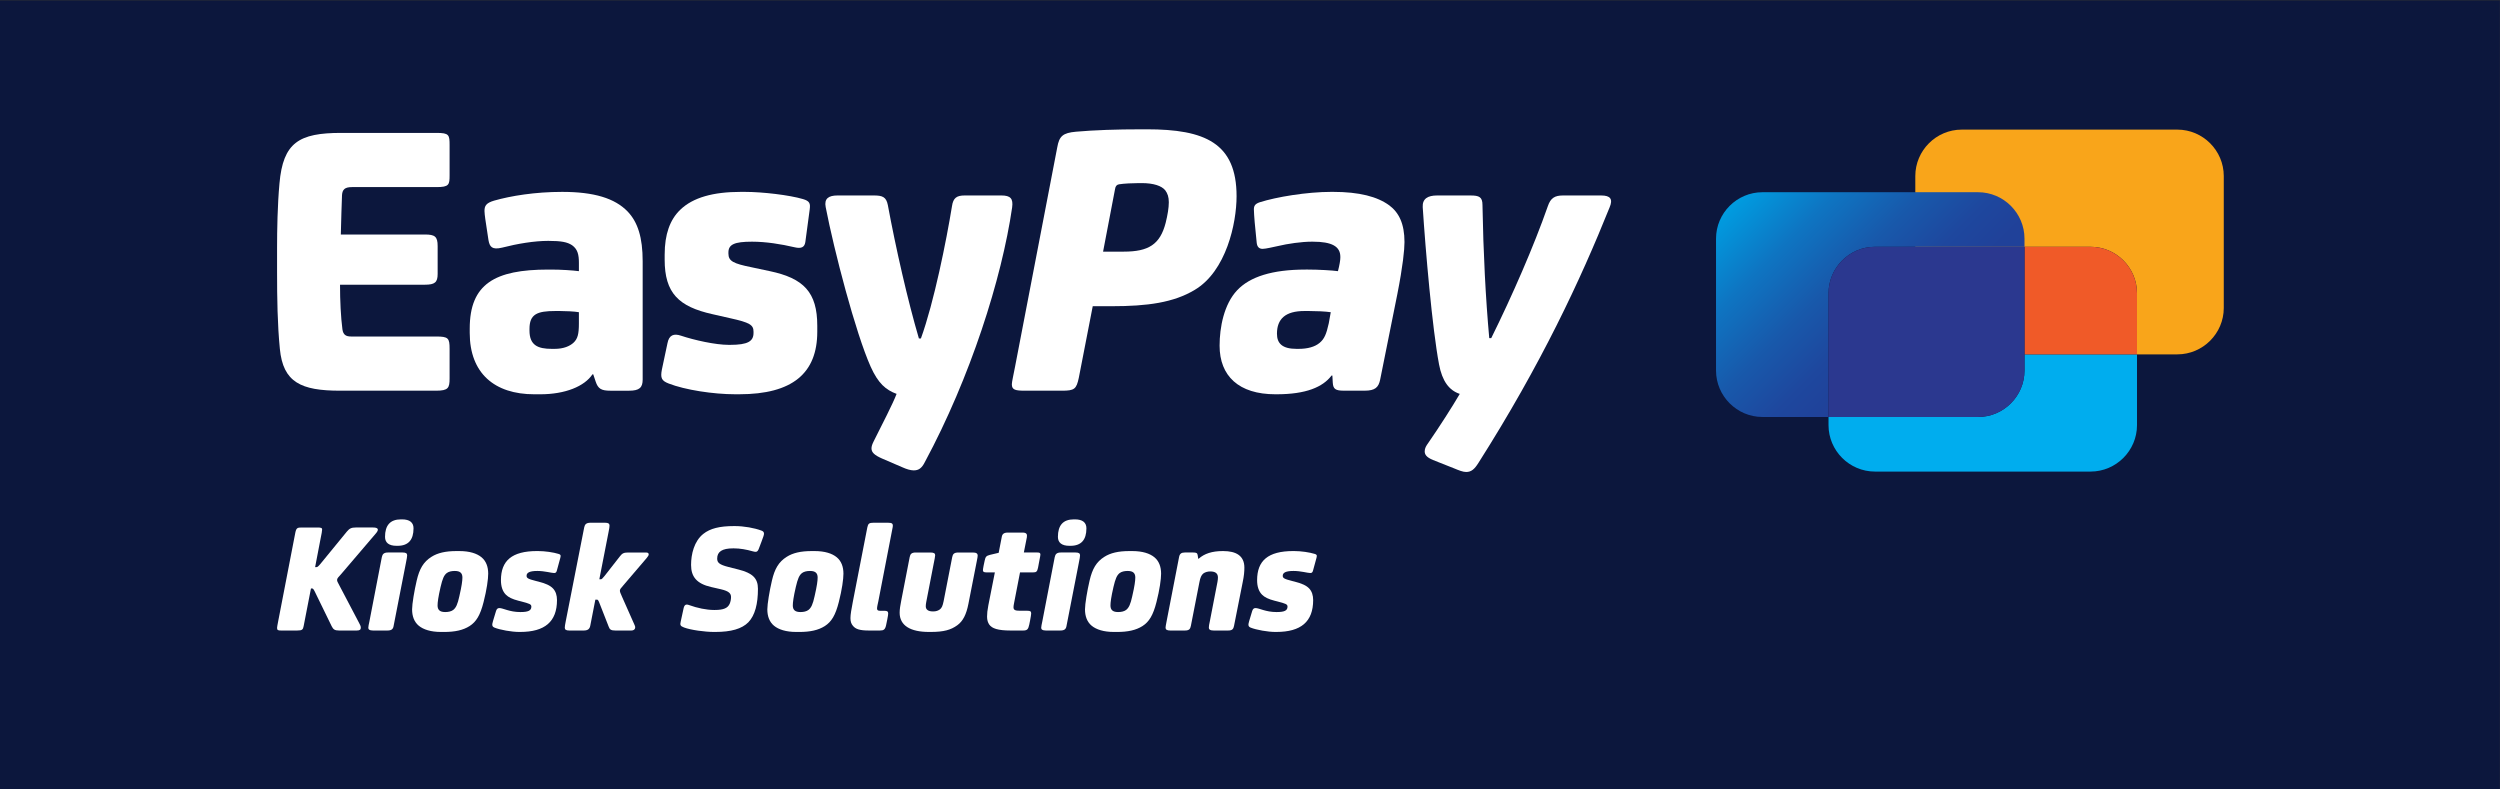
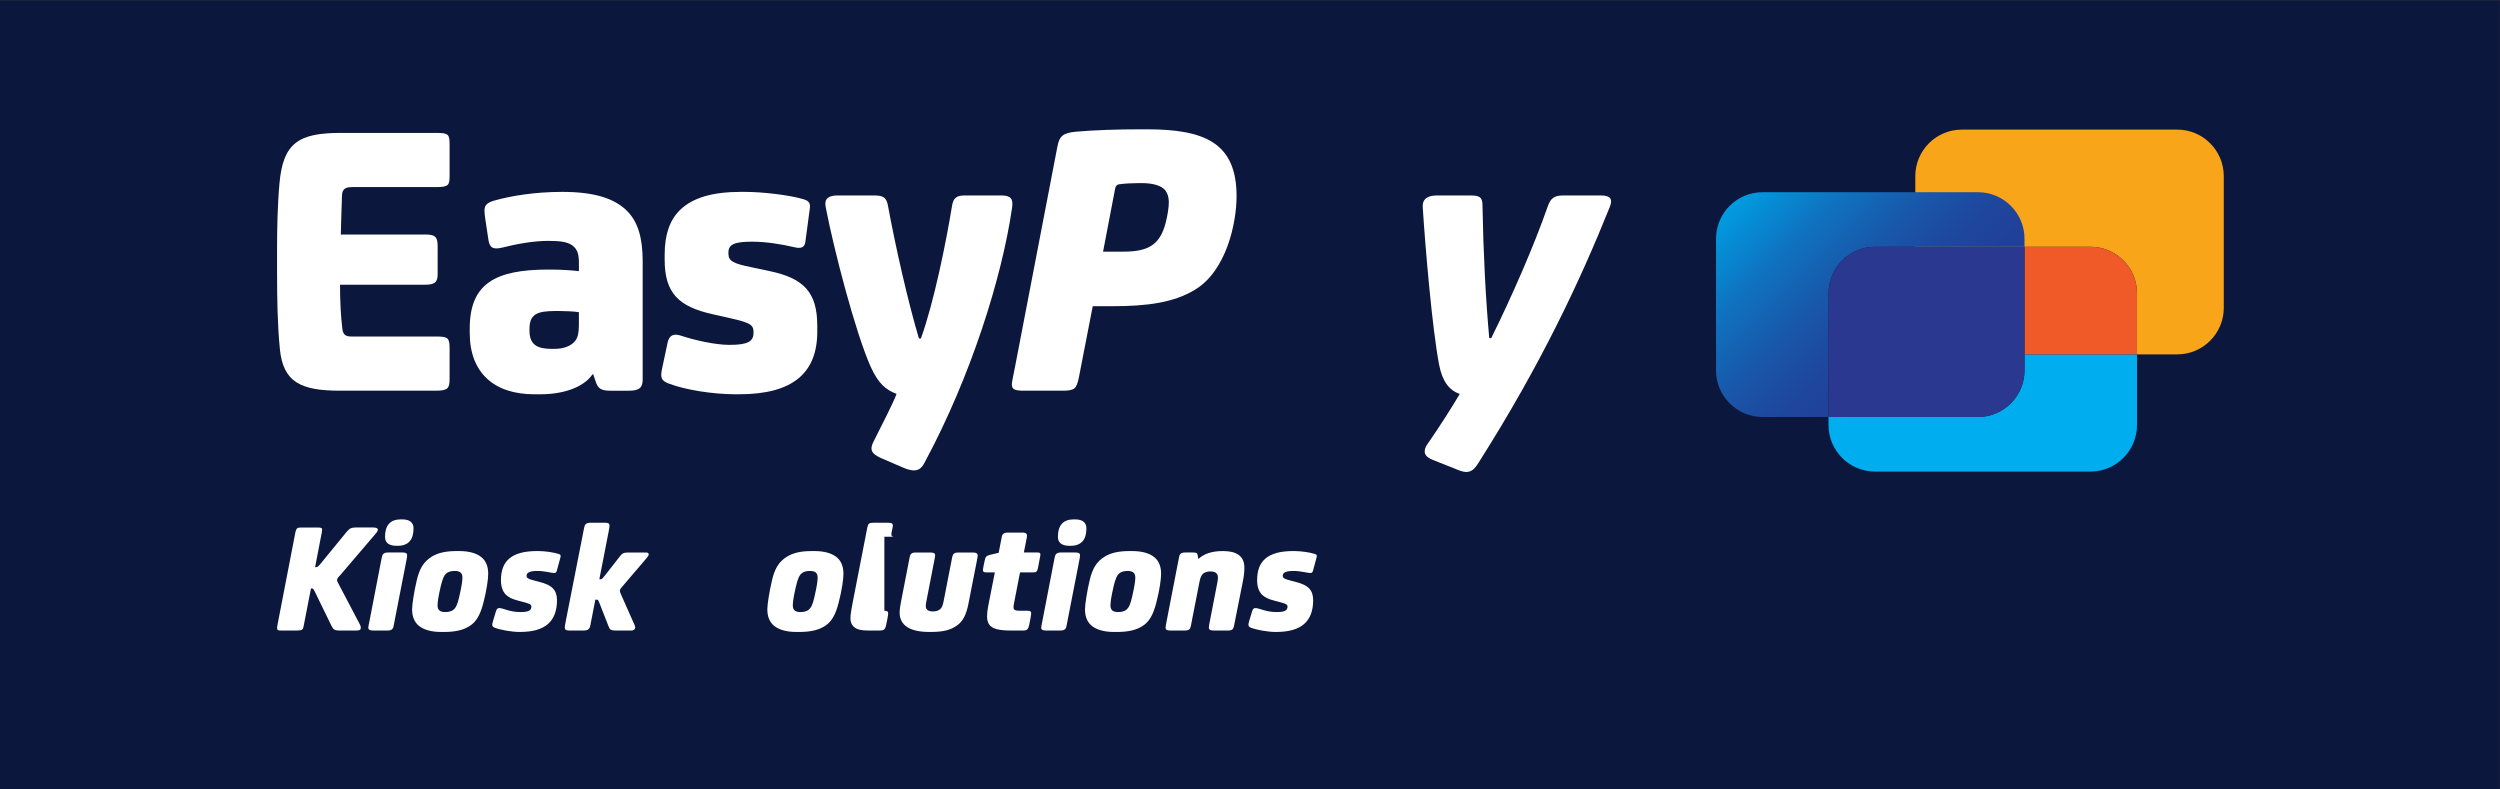
<svg xmlns="http://www.w3.org/2000/svg" xmlns:xlink="http://www.w3.org/1999/xlink" version="1.1" id="Layer_1" x="0px" y="0px" width="285px" height="90px" viewBox="0 0 285 90" enable-background="new 0 0 285 90" xml:space="preserve">
  <rect x="0" y="0" width="285" height="90" fill="#333333" stroke="none" />
  <rect x="-0.018" y="0.047" fill="#0C173D" width="285" height="90" />
  <g>
    <defs>
      <rect id="SVGID_00000064339065245553243360000013063228369698396071_" x="-0.007" y="-36.764" width="285" height="160.312" />
    </defs>
    <clipPath id="SVGID_00000016758099801252115290000011608783128898998696_">
      <use xlink:href="#SVGID_00000064339065245553243360000013063228369698396071_" overflow="visible" />
    </clipPath>
    <path clip-path="url(#SVGID_00000016758099801252115290000011608783128898998696_)" fill="#F9A51A" d="M248.217,14.776h-24.579   c-2.911,0-5.293,2.382-5.293,5.293v8.066h19.979c2.911,0,5.294,2.382,5.294,5.293v6.97h4.599c2.911,0,5.293-2.381,5.293-5.292   V20.069C253.509,17.159,251.128,14.776,248.217,14.776" />
    <path clip-path="url(#SVGID_00000016758099801252115290000011608783128898998696_)" fill="#00ADEE" d="M230.792,42.242   c0,2.911-2.382,5.293-5.293,5.293h-17.048v0.931c0,2.91,2.382,5.293,5.293,5.293h24.582c2.91,0,5.292-2.382,5.292-5.293v-8.067   h-12.825V42.242z" />
    <path clip-path="url(#SVGID_00000016758099801252115290000011608783128898998696_)" fill="#F05A28" d="M238.325,28.136h-7.533   v12.263h12.826v-6.97C243.617,30.518,241.236,28.136,238.325,28.136" />
  </g>
  <g>
    <defs>
      <path id="SVGID_00000129170181702986742200000000874206114430369692_" d="M200.92,21.913c-2.911,0-5.293,2.38-5.293,5.292v15.036    c0,2.912,2.381,5.294,5.293,5.294h7.532V33.43c0-2.912,2.381-5.294,5.292-5.294h4.6h12.448v-0.931    c0-2.911-2.382-5.292-5.292-5.292H200.92z" />
    </defs>
    <clipPath id="SVGID_00000093898025452315112700000005598338636373484719_">
      <use xlink:href="#SVGID_00000129170181702986742200000000874206114430369692_" overflow="visible" />
    </clipPath>
    <linearGradient id="SVGID_00000116220909035830544830000013359941030307267236_" gradientUnits="userSpaceOnUse" x1="-2265.841" y1="-1423.681" x2="-2265.693" y2="-1423.681" gradientTransform="matrix(128.94 128.94 128.94 -128.94 475926.281 108609.094)">
      <stop offset="0" style="stop-color:#009CE0" />
      <stop offset="0.274" style="stop-color:#0E75C2" />
      <stop offset="0.531" style="stop-color:#1859AB" />
      <stop offset="0.754" style="stop-color:#1E479E" />
      <stop offset="0.917" style="stop-color:#204199" />
      <stop offset="1" style="stop-color:#204199" />
    </linearGradient>
    <polygon clip-path="url(#SVGID_00000093898025452315112700000005598338636373484719_)" fill="url(#SVGID_00000116220909035830544830000013359941030307267236_)" points="   213.209,4.331 243.603,34.724 213.209,65.117 182.816,34.724  " />
  </g>
  <g>
    <defs>
      <rect id="SVGID_00000068637061652258890440000011059324750382067134_" x="-0.007" y="-36.764" width="285" height="160.312" />
    </defs>
    <clipPath id="SVGID_00000175288328308134400510000002264738613404059012_">
      <use xlink:href="#SVGID_00000068637061652258890440000011059324750382067134_" overflow="visible" />
    </clipPath>
    <path clip-path="url(#SVGID_00000175288328308134400510000002264738613404059012_)" fill="#2B388F" d="M218.344,28.136h-4.6   c-2.91,0-5.293,2.382-5.293,5.293v14.106H225.5c2.91,0,5.293-2.381,5.293-5.292v-1.844V28.136H218.344z" />
    <path clip-path="url(#SVGID_00000175288328308134400510000002264738613404059012_)" fill="#FFFFFF" d="M34.617,71.37   c-0.073,0.399-0.163,0.508-0.726,0.508h-1.87c-0.308,0-0.436-0.036-0.436-0.29c0-0.091,0.036-0.29,0.127-0.762l1.96-10.128   c0.109-0.508,0.236-0.563,0.726-0.563h1.761c0.436,0,0.563,0.036,0.563,0.236c0,0.163-0.054,0.436-0.2,1.162l-0.599,3.122h0.127   c0.145,0,0.218-0.073,0.472-0.363l3.031-3.703c0.29-0.345,0.508-0.454,0.998-0.454h1.978c0.581,0,0.726,0.218,0.309,0.69   l-3.921,4.592c-0.309,0.345-0.49,0.508-0.49,0.69c0,0.145,0.054,0.254,0.254,0.617l2.251,4.284c0.145,0.254,0.2,0.399,0.2,0.544   c0,0.218-0.109,0.327-0.454,0.327h-2.033c-0.49,0-0.653-0.127-0.835-0.49l-1.797-3.685c-0.218-0.454-0.29-0.617-0.436-0.617h-0.127   L34.617,71.37z" />
    <path clip-path="url(#SVGID_00000175288328308134400510000002264738613404059012_)" fill="#FFFFFF" d="M44.873,71.352   c-0.054,0.345-0.218,0.526-0.69,0.526h-1.67c-0.399,0-0.527-0.127-0.527-0.309c0-0.145,0.054-0.381,0.127-0.726l1.416-7.333   c0.073-0.345,0.236-0.526,0.708-0.526h1.67c0.381,0,0.508,0.109,0.508,0.327c0,0.145-0.036,0.345-0.163,0.98L44.873,71.352z    M45.2,62.222c-0.871,0-1.307-0.363-1.307-1.017c0-1.307,0.581-1.997,1.815-1.997h0.127c0.871,0,1.307,0.363,1.307,1.017   c0,1.307-0.581,1.997-1.815,1.997H45.2z" />
    <path clip-path="url(#SVGID_00000175288328308134400510000002264738613404059012_)" fill="#FFFFFF" d="M50.264,72.042   c-1.144,0-1.997-0.272-2.523-0.708c-0.527-0.436-0.762-1.089-0.762-1.869c0-0.617,0.254-2.124,0.526-3.286   c0.309-1.325,0.762-2.124,1.688-2.705c0.69-0.436,1.579-0.653,2.85-0.653h0.327c1.162,0,1.997,0.272,2.523,0.708   c0.527,0.436,0.762,1.089,0.762,1.87c0,0.617-0.163,1.815-0.526,3.231c-0.381,1.506-0.835,2.251-1.597,2.741   c-0.744,0.472-1.67,0.672-2.904,0.672H50.264z M49.883,69.029c0,0.472,0.236,0.744,0.853,0.744h0.036   c0.345,0,0.672-0.073,0.889-0.236c0.327-0.254,0.508-0.654,0.708-1.579c0.272-1.18,0.345-1.761,0.345-2.124   c0-0.472-0.236-0.744-0.853-0.744h-0.036c-0.345,0-0.672,0.073-0.889,0.236c-0.327,0.254-0.49,0.653-0.708,1.579   C49.955,68.085,49.883,68.666,49.883,69.029" />
    <path clip-path="url(#SVGID_00000175288328308134400510000002264738613404059012_)" fill="#FFFFFF" d="M59.195,72.042   c-0.871,0-2.178-0.236-2.813-0.49c-0.309-0.127-0.309-0.309-0.182-0.744l0.345-1.144c0.073-0.236,0.182-0.345,0.381-0.345   c0.418,0,1.162,0.454,2.378,0.454h0.036c0.835,0,1.234-0.145,1.234-0.617c0-0.272-0.2-0.345-1.18-0.599l-0.29-0.073   c-0.708-0.181-1.144-0.399-1.434-0.69c-0.381-0.381-0.563-0.944-0.563-1.652c0-2.215,1.234-3.322,4.12-3.322h0.091   c0.817,0,1.779,0.145,2.36,0.327c0.182,0.054,0.236,0.127,0.236,0.236c0,0.072-0.036,0.236-0.163,0.672l-0.272,0.998   c-0.054,0.218-0.163,0.272-0.309,0.272c-0.29,0-1.089-0.236-1.888-0.236h-0.036c-0.835,0-1.216,0.182-1.216,0.545   c0,0.254,0.127,0.363,1.071,0.599l0.29,0.073c0.799,0.2,1.325,0.436,1.652,0.78c0.309,0.327,0.454,0.781,0.454,1.325   c0,2.469-1.398,3.63-4.193,3.63H59.195z" />
    <path clip-path="url(#SVGID_00000175288328308134400510000002264738613404059012_)" fill="#FFFFFF" d="M67.29,71.334   c-0.073,0.363-0.272,0.545-0.744,0.545h-1.652c-0.381,0-0.508-0.109-0.508-0.327c0-0.145,0.036-0.345,0.109-0.726l2.106-10.709   c0.073-0.345,0.236-0.526,0.726-0.526h1.652c0.381,0,0.508,0.109,0.508,0.327c0,0.145-0.036,0.363-0.109,0.726l-1.053,5.391h0.182   c0.091,0,0.163-0.073,0.417-0.381l1.761-2.251c0.254-0.327,0.436-0.417,0.926-0.417h2.033c0.218,0,0.309,0.073,0.309,0.218   c0,0.109-0.091,0.236-0.236,0.417l-2.668,3.122c-0.29,0.327-0.381,0.436-0.381,0.599c0,0.127,0.073,0.309,0.254,0.708l1.434,3.231   c0.054,0.127,0.073,0.2,0.054,0.308c-0.036,0.182-0.2,0.29-0.436,0.29h-1.815c-0.508,0-0.654-0.109-0.78-0.472l-0.98-2.505   c-0.182-0.49-0.236-0.544-0.345-0.544h-0.182L67.29,71.334z" />
-     <path clip-path="url(#SVGID_00000175288328308134400510000002264738613404059012_)" fill="#FFFFFF" d="M81.394,72.042   c-1.017,0-2.65-0.218-3.412-0.508c-0.436-0.163-0.472-0.29-0.381-0.672l0.327-1.507c0.091-0.417,0.272-0.508,0.617-0.381   c0.944,0.345,1.997,0.563,2.85,0.563h0.091c1.016,0,1.488-0.218,1.706-0.726c0.091-0.218,0.145-0.49,0.145-0.744   c0-0.399-0.218-0.672-1.143-0.889l-1.107-0.254c-1.688-0.381-2.305-1.198-2.305-2.523c0-1.216,0.345-2.705,1.398-3.54   c0.78-0.617,1.851-0.889,3.503-0.889h0.073c1.071,0,2.251,0.218,3.031,0.508c0.218,0.073,0.309,0.182,0.309,0.363   c0,0.127-0.073,0.345-0.272,0.871l-0.309,0.817c-0.145,0.399-0.309,0.436-0.672,0.327c-0.762-0.218-1.488-0.345-2.178-0.345h-0.091   c-1.252,0-1.815,0.381-1.815,1.162c0,0.454,0.218,0.69,1.289,0.962l1.144,0.29c1.579,0.399,2.214,0.98,2.214,2.196   c0,1.706-0.327,3.013-1.089,3.812c-0.744,0.762-1.997,1.107-3.757,1.107H81.394z" />
    <path clip-path="url(#SVGID_00000175288328308134400510000002264738613404059012_)" fill="#FFFFFF" d="M90.761,72.042   c-1.144,0-1.997-0.272-2.523-0.708c-0.527-0.436-0.762-1.089-0.762-1.869c0-0.617,0.254-2.124,0.526-3.286   c0.309-1.325,0.762-2.124,1.688-2.705c0.69-0.436,1.579-0.653,2.85-0.653h0.327c1.162,0,1.997,0.272,2.523,0.708   c0.527,0.436,0.762,1.089,0.762,1.87c0,0.617-0.163,1.815-0.526,3.231c-0.381,1.506-0.835,2.251-1.597,2.741   c-0.744,0.472-1.67,0.672-2.904,0.672H90.761z M90.38,69.029c0,0.472,0.236,0.744,0.853,0.744h0.036   c0.345,0,0.672-0.073,0.889-0.236c0.327-0.254,0.508-0.654,0.708-1.579c0.272-1.18,0.345-1.761,0.345-2.124   c0-0.472-0.236-0.744-0.853-0.744h-0.036c-0.345,0-0.672,0.073-0.889,0.236c-0.327,0.254-0.49,0.653-0.708,1.579   C90.452,68.085,90.38,68.666,90.38,69.029" />
-     <path clip-path="url(#SVGID_00000175288328308134400510000002264738613404059012_)" fill="#FFFFFF" d="M100.817,69.628   c0.345,0,0.436,0.091,0.436,0.327c0,0.109-0.036,0.327-0.109,0.69l-0.127,0.617c-0.109,0.508-0.272,0.617-0.708,0.617h-1.234   c-1.089,0-1.525-0.163-1.833-0.526c-0.2-0.236-0.29-0.49-0.29-0.889c0-0.399,0.109-1.035,0.272-1.87l1.652-8.477   c0.091-0.436,0.218-0.526,0.708-0.526h1.652c0.49,0,0.599,0.109,0.526,0.526l-1.634,8.44c-0.073,0.327-0.145,0.635-0.145,0.817   c0,0.182,0.109,0.254,0.327,0.254H100.817z" />
+     <path clip-path="url(#SVGID_00000175288328308134400510000002264738613404059012_)" fill="#FFFFFF" d="M100.817,69.628   c0.345,0,0.436,0.091,0.436,0.327c0,0.109-0.036,0.327-0.109,0.69l-0.127,0.617c-0.109,0.508-0.272,0.617-0.708,0.617h-1.234   c-1.089,0-1.525-0.163-1.833-0.526c-0.2-0.236-0.29-0.49-0.29-0.889c0-0.399,0.109-1.035,0.272-1.87l1.652-8.477   c0.091-0.436,0.218-0.526,0.708-0.526h1.652c0.49,0,0.599,0.109,0.526,0.526c-0.073,0.327-0.145,0.635-0.145,0.817   c0,0.182,0.109,0.254,0.327,0.254H100.817z" />
    <path clip-path="url(#SVGID_00000175288328308134400510000002264738613404059012_)" fill="#FFFFFF" d="M110.401,68.829   c-0.236,1.216-0.617,1.979-1.271,2.451c-0.726,0.526-1.525,0.762-3.031,0.762h-0.2c-2.087,0-3.34-0.708-3.34-2.196   c0-0.381,0.073-0.835,0.182-1.38l0.962-4.955c0.073-0.363,0.218-0.526,0.708-0.526h1.652c0.418,0,0.545,0.109,0.545,0.309   c0,0.127-0.073,0.508-0.182,1.035l-0.835,4.302c-0.036,0.182-0.054,0.345-0.054,0.49c0,0.363,0.272,0.581,0.799,0.581h0.073   c0.309,0,0.544-0.091,0.744-0.236c0.2-0.163,0.309-0.381,0.418-0.926l0.98-5.028c0.073-0.363,0.218-0.526,0.708-0.526h1.652   c0.399,0,0.545,0.127,0.545,0.345c0,0.109-0.036,0.309-0.109,0.672L110.401,68.829z" />
    <path clip-path="url(#SVGID_00000175288328308134400510000002264738613404059012_)" fill="#FFFFFF" d="M117.335,71.207   c-0.109,0.526-0.236,0.672-0.69,0.672h-1.452c-1.434,0-2.106-0.236-2.414-0.672c-0.163-0.236-0.254-0.526-0.254-0.908   c0-0.345,0.036-0.726,0.145-1.289l0.744-3.757h-0.962c-0.29,0-0.399-0.073-0.399-0.236c0-0.091,0.018-0.218,0.073-0.508   l0.127-0.599c0.091-0.418,0.163-0.545,0.599-0.654l0.998-0.236l0.345-1.779c0.054-0.345,0.218-0.527,0.708-0.527h1.652   c0.472,0,0.563,0.182,0.508,0.527l-0.345,1.743h1.507c0.272,0,0.381,0.036,0.381,0.236c0,0.073-0.036,0.272-0.109,0.635   l-0.163,0.871c-0.091,0.454-0.218,0.526-0.545,0.526h-1.507l-0.69,3.558c-0.036,0.182-0.054,0.309-0.054,0.418   c0,0.327,0.218,0.399,0.744,0.399h0.835c0.345,0,0.436,0.073,0.436,0.309c0,0.127-0.054,0.418-0.127,0.817L117.335,71.207z" />
    <path clip-path="url(#SVGID_00000175288328308134400510000002264738613404059012_)" fill="#FFFFFF" d="M121.583,71.352   c-0.054,0.345-0.218,0.526-0.69,0.526h-1.67c-0.399,0-0.527-0.127-0.527-0.309c0-0.145,0.055-0.381,0.127-0.726l1.416-7.333   c0.073-0.345,0.236-0.526,0.708-0.526h1.67c0.381,0,0.508,0.109,0.508,0.327c0,0.145-0.036,0.345-0.163,0.98L121.583,71.352z    M121.909,62.222c-0.871,0-1.307-0.363-1.307-1.017c0-1.307,0.581-1.997,1.815-1.997h0.127c0.871,0,1.307,0.363,1.307,1.017   c0,1.307-0.581,1.997-1.815,1.997H121.909z" />
    <path clip-path="url(#SVGID_00000175288328308134400510000002264738613404059012_)" fill="#FFFFFF" d="M126.974,72.042   c-1.144,0-1.997-0.272-2.523-0.708c-0.527-0.436-0.762-1.089-0.762-1.869c0-0.617,0.254-2.124,0.526-3.286   c0.309-1.325,0.762-2.124,1.688-2.705c0.69-0.436,1.579-0.653,2.85-0.653h0.327c1.162,0,1.997,0.272,2.523,0.708   c0.527,0.436,0.762,1.089,0.762,1.87c0,0.617-0.163,1.815-0.526,3.231c-0.381,1.506-0.835,2.251-1.597,2.741   c-0.744,0.472-1.67,0.672-2.904,0.672H126.974z M126.593,69.029c0,0.472,0.236,0.744,0.853,0.744h0.036   c0.345,0,0.672-0.073,0.889-0.236c0.327-0.254,0.508-0.654,0.708-1.579c0.272-1.18,0.345-1.761,0.345-2.124   c0-0.472-0.236-0.744-0.853-0.744h-0.036c-0.345,0-0.672,0.073-0.889,0.236c-0.327,0.254-0.49,0.653-0.708,1.579   C126.665,68.085,126.593,68.666,126.593,69.029" />
    <path clip-path="url(#SVGID_00000175288328308134400510000002264738613404059012_)" fill="#FFFFFF" d="M138.791,66.342   c0.036-0.2,0.054-0.363,0.054-0.508c0-0.49-0.327-0.69-0.871-0.69c-0.29,0-0.581,0.073-0.799,0.236   c-0.218,0.181-0.345,0.472-0.436,0.962l-0.98,5.01c-0.073,0.345-0.182,0.526-0.672,0.526H133.4c-0.381,0-0.527-0.109-0.527-0.327   c0-0.109,0.036-0.272,0.127-0.762l1.416-7.297c0.073-0.363,0.254-0.508,0.654-0.508h0.944c0.363,0,0.49,0.054,0.526,0.327   l0.055,0.381h0.054c0.654-0.581,1.525-0.871,2.759-0.871h0.036c1.488,0,2.414,0.544,2.414,1.888c0,0.436-0.036,0.926-0.2,1.706   l-0.98,4.937c-0.073,0.345-0.181,0.526-0.672,0.526h-1.652c-0.399,0-0.545-0.109-0.545-0.345c0-0.145,0.036-0.363,0.109-0.69   L138.791,66.342z" />
    <path clip-path="url(#SVGID_00000175288328308134400510000002264738613404059012_)" fill="#FFFFFF" d="M145.398,72.042   c-0.871,0-2.178-0.236-2.813-0.49c-0.309-0.127-0.309-0.309-0.182-0.744l0.345-1.144c0.073-0.236,0.182-0.345,0.381-0.345   c0.418,0,1.162,0.454,2.378,0.454h0.036c0.835,0,1.234-0.145,1.234-0.617c0-0.272-0.2-0.345-1.18-0.599l-0.29-0.073   c-0.708-0.181-1.144-0.399-1.434-0.69c-0.381-0.381-0.563-0.944-0.563-1.652c0-2.215,1.234-3.322,4.12-3.322h0.091   c0.817,0,1.779,0.145,2.36,0.327c0.182,0.054,0.236,0.127,0.236,0.236c0,0.072-0.036,0.236-0.163,0.672l-0.272,0.998   c-0.054,0.218-0.163,0.272-0.309,0.272c-0.29,0-1.089-0.236-1.888-0.236h-0.036c-0.835,0-1.216,0.182-1.216,0.545   c0,0.254,0.127,0.363,1.071,0.599l0.29,0.073c0.799,0.2,1.325,0.436,1.652,0.78c0.309,0.327,0.454,0.781,0.454,1.325   c0,2.469-1.398,3.63-4.193,3.63H145.398z" />
    <path clip-path="url(#SVGID_00000175288328308134400510000002264738613404059012_)" fill="#FFFFFF" d="M38.763,32.457   c0,1.862,0.091,3.679,0.273,5.087c0.091,0.636,0.409,0.818,0.999,0.818h9.675c1.408,0,1.544,0.182,1.544,1.408v3.361   c0,1.09-0.136,1.408-1.544,1.408H38.763c-4.451,0-6.495-0.954-6.859-4.769c-0.273-2.771-0.318-5.769-0.318-8.766v-2.771   c0-1.953,0.045-4.815,0.273-7.313c0.409-4.678,2.226-5.769,7.04-5.769h10.856c1.454,0,1.499,0.227,1.499,1.408v3.407   c0,1.09-0.045,1.363-1.499,1.363h-9.629c-0.818,0-1.09,0.273-1.136,0.908c-0.045,0.908-0.091,2.907-0.136,4.497h9.584   c1.136,0,1.454,0.227,1.454,1.317v3.18c0,0.954-0.318,1.226-1.454,1.226H38.763z" />
    <path clip-path="url(#SVGID_00000175288328308134400510000002264738613404059012_)" fill="#FFFFFF" d="M67.538,42.677   c-0.908,1.363-3.089,2.271-5.95,2.271h-0.681c-4.542,0-7.358-2.407-7.358-6.995v-0.5c0-5.087,2.862-6.722,8.948-6.722h0.318   c1.181,0,2.498,0.091,3.18,0.182v-0.954c0-0.908-0.136-1.544-0.772-1.999c-0.545-0.363-1.226-0.5-2.725-0.5   c-1.59,0-3.497,0.318-5.269,0.772c-1.136,0.273-1.408-0.091-1.544-0.863l-0.363-2.407c-0.045-0.318-0.091-0.727-0.091-0.908   c0-0.591,0.182-0.909,1.09-1.181c1.908-0.545,4.678-0.999,7.767-0.999c3.634,0,5.996,0.727,7.449,2.226   c1.181,1.226,1.726,2.998,1.726,5.678v13.49c0,0.908-0.363,1.272-1.544,1.272h-2.135c-1.045,0-1.408-0.227-1.681-1.045   l-0.273-0.818H67.538z M65.993,35.591c-0.5-0.091-1.544-0.136-2.18-0.136h-0.5c-2.089,0-2.952,0.363-2.952,2.044v0.182   c0,1.681,0.954,2.089,2.544,2.089h0.318c1.045,0,1.726-0.318,2.135-0.681c0.5-0.454,0.636-0.999,0.636-2.226V35.591z" />
    <path clip-path="url(#SVGID_00000175288328308134400510000002264738613404059012_)" fill="#FFFFFF" d="M75.773,29.005   c0-2.271,0.59-3.952,1.771-5.087c1.453-1.408,3.77-2.044,6.904-2.044h0.454c2.044,0,5.087,0.363,6.632,0.818   c0.772,0.227,0.863,0.5,0.772,1.181l-0.499,3.725c-0.091,0.59-0.454,0.772-1.227,0.59c-1.544-0.363-3.27-0.636-4.815-0.636H85.72   c-1.999,0-2.68,0.318-2.68,1.226v0.136c0,0.863,0.59,1.136,2.589,1.544l2.135,0.454c3.861,0.818,5.405,2.407,5.405,6.223v0.681   c0,4.724-2.816,7.131-8.903,7.131h-0.454c-2.498,0-5.723-0.499-7.585-1.226c-0.818-0.318-0.954-0.636-0.772-1.59l0.636-2.998   c0.182-0.954,0.727-1.136,1.544-0.863c1.499,0.5,3.906,1.045,5.451,1.045h0.136c2.044,0,2.68-0.409,2.68-1.363v-0.136   c0-0.772-0.409-1.045-2.68-1.544l-1.999-0.454c-3.861-0.863-5.451-2.407-5.451-6.223V29.005z" />
    <path clip-path="url(#SVGID_00000175288328308134400510000002264738613404059012_)" fill="#FFFFFF" d="M105.437,52.67   c-0.363,0.727-0.727,0.954-1.272,0.954c-0.363,0-0.818-0.136-1.317-0.363l-2.317-0.999c-0.818-0.363-1.181-0.681-1.181-1.136   c0-0.182,0.045-0.409,0.227-0.772c0.954-1.908,2.226-4.361,2.634-5.451c-1.226-0.454-2.089-1.181-2.952-3.089   c-1.726-3.861-4.179-13.263-5.133-18.214c-0.182-0.954,0.318-1.317,1.363-1.317h4.133c0.999,0,1.408,0.182,1.59,1.09   c0.908,4.906,2.271,10.901,3.543,15.216h0.227c1.499-4.134,2.907-11.174,3.543-15.08c0.136-0.954,0.545-1.226,1.453-1.226h4.179   c1.045,0,1.363,0.363,1.226,1.363C114.204,31.776,110.615,43.041,105.437,52.67" />
    <path clip-path="url(#SVGID_00000175288328308134400510000002264738613404059012_)" fill="#FFFFFF" d="M122.981,43.086   c-0.273,1.272-0.5,1.453-1.908,1.453h-4.224c-1.09,0-1.499-0.091-1.499-0.727c0-0.273,0.182-1.045,0.364-1.999l4.815-25.028   c0.227-1.272,0.636-1.635,2.135-1.771c2.089-0.182,4.542-0.273,7.54-0.273h0.545c6.586,0,10.22,1.544,10.22,7.631   c0,3.089-1.181,8.539-4.769,10.674c-2.407,1.453-5.405,1.862-9.448,1.862h-2.18L122.981,43.086z M129.795,20.875   c-0.636,0-1.681,0.045-2.226,0.136c-0.273,0.045-0.409,0.227-0.454,0.545l-1.363,7.131h2.362c2.816,0,4.133-0.818,4.769-3.27   c0.227-0.908,0.363-1.726,0.363-2.362c0-0.59-0.136-0.999-0.409-1.363c-0.409-0.5-1.317-0.818-2.68-0.818H129.795z" />
-     <path clip-path="url(#SVGID_00000175288328308134400510000002264738613404059012_)" fill="#FFFFFF" d="M151.797,42.813   c-0.999,1.317-2.907,2.135-6.268,2.135h-0.136c-4.179,0-6.359-2.089-6.359-5.541c0-2.089,0.5-4.724,1.999-6.314   c1.453-1.544,3.997-2.362,7.813-2.362h0.273c1.181,0,2.771,0.091,3.407,0.182c0.182-0.681,0.273-1.272,0.273-1.544v-0.091   c0-1.181-0.954-1.726-3.134-1.726h-0.136c-1.136,0-2.725,0.227-3.861,0.5c-0.454,0.091-1.363,0.318-1.726,0.318   c-0.409,0-0.636-0.227-0.681-0.727l-0.227-2.317c-0.045-0.591-0.091-1.136-0.091-1.454c0-0.409,0.136-0.636,0.681-0.818   c1.862-0.591,5.314-1.181,8.176-1.181h0.136c3.043,0,5.087,0.545,6.45,1.544c1.09,0.818,1.726,2.09,1.726,4.179   c0,0.863-0.182,2.725-0.818,5.95l-1.953,9.72c-0.182,0.908-0.59,1.272-1.771,1.272h-2.362c-0.954,0-1.226-0.182-1.272-0.908   l-0.045-0.818H151.797z M151.706,35.591c-0.636-0.091-1.635-0.136-2.498-0.136h-0.5c-2.18,0-3.134,0.908-3.134,2.589   c0,1.09,0.59,1.726,2.226,1.726h0.227c1.045,0,1.862-0.227,2.407-0.681c0.545-0.454,0.772-0.999,1.045-2.226L151.706,35.591z" />
    <path clip-path="url(#SVGID_00000175288328308134400510000002264738613404059012_)" fill="#FFFFFF" d="M168.548,52.761   c-0.454,0.727-0.818,1.045-1.408,1.045c-0.363,0-0.818-0.182-1.363-0.409l-2.407-0.954c-0.772-0.318-0.954-0.636-0.954-0.999   c0-0.363,0.182-0.636,0.409-0.954c1.226-1.771,2.771-4.179,3.588-5.587c-1.226-0.409-1.999-1.453-2.362-3.361   c-0.772-4.088-1.544-13.036-1.862-17.942c-0.045-0.954,0.59-1.317,1.635-1.317h3.815c0.999,0,1.363,0.182,1.363,1.09   c0.091,5.36,0.363,10.674,0.772,15.171h0.227c2.407-4.86,4.86-10.493,6.45-15.035c0.318-0.954,0.818-1.226,1.726-1.226h4.361   c1.045,0,1.363,0.409,0.954,1.363C180.176,31.912,175.679,41.542,168.548,52.761" />
  </g>
</svg>